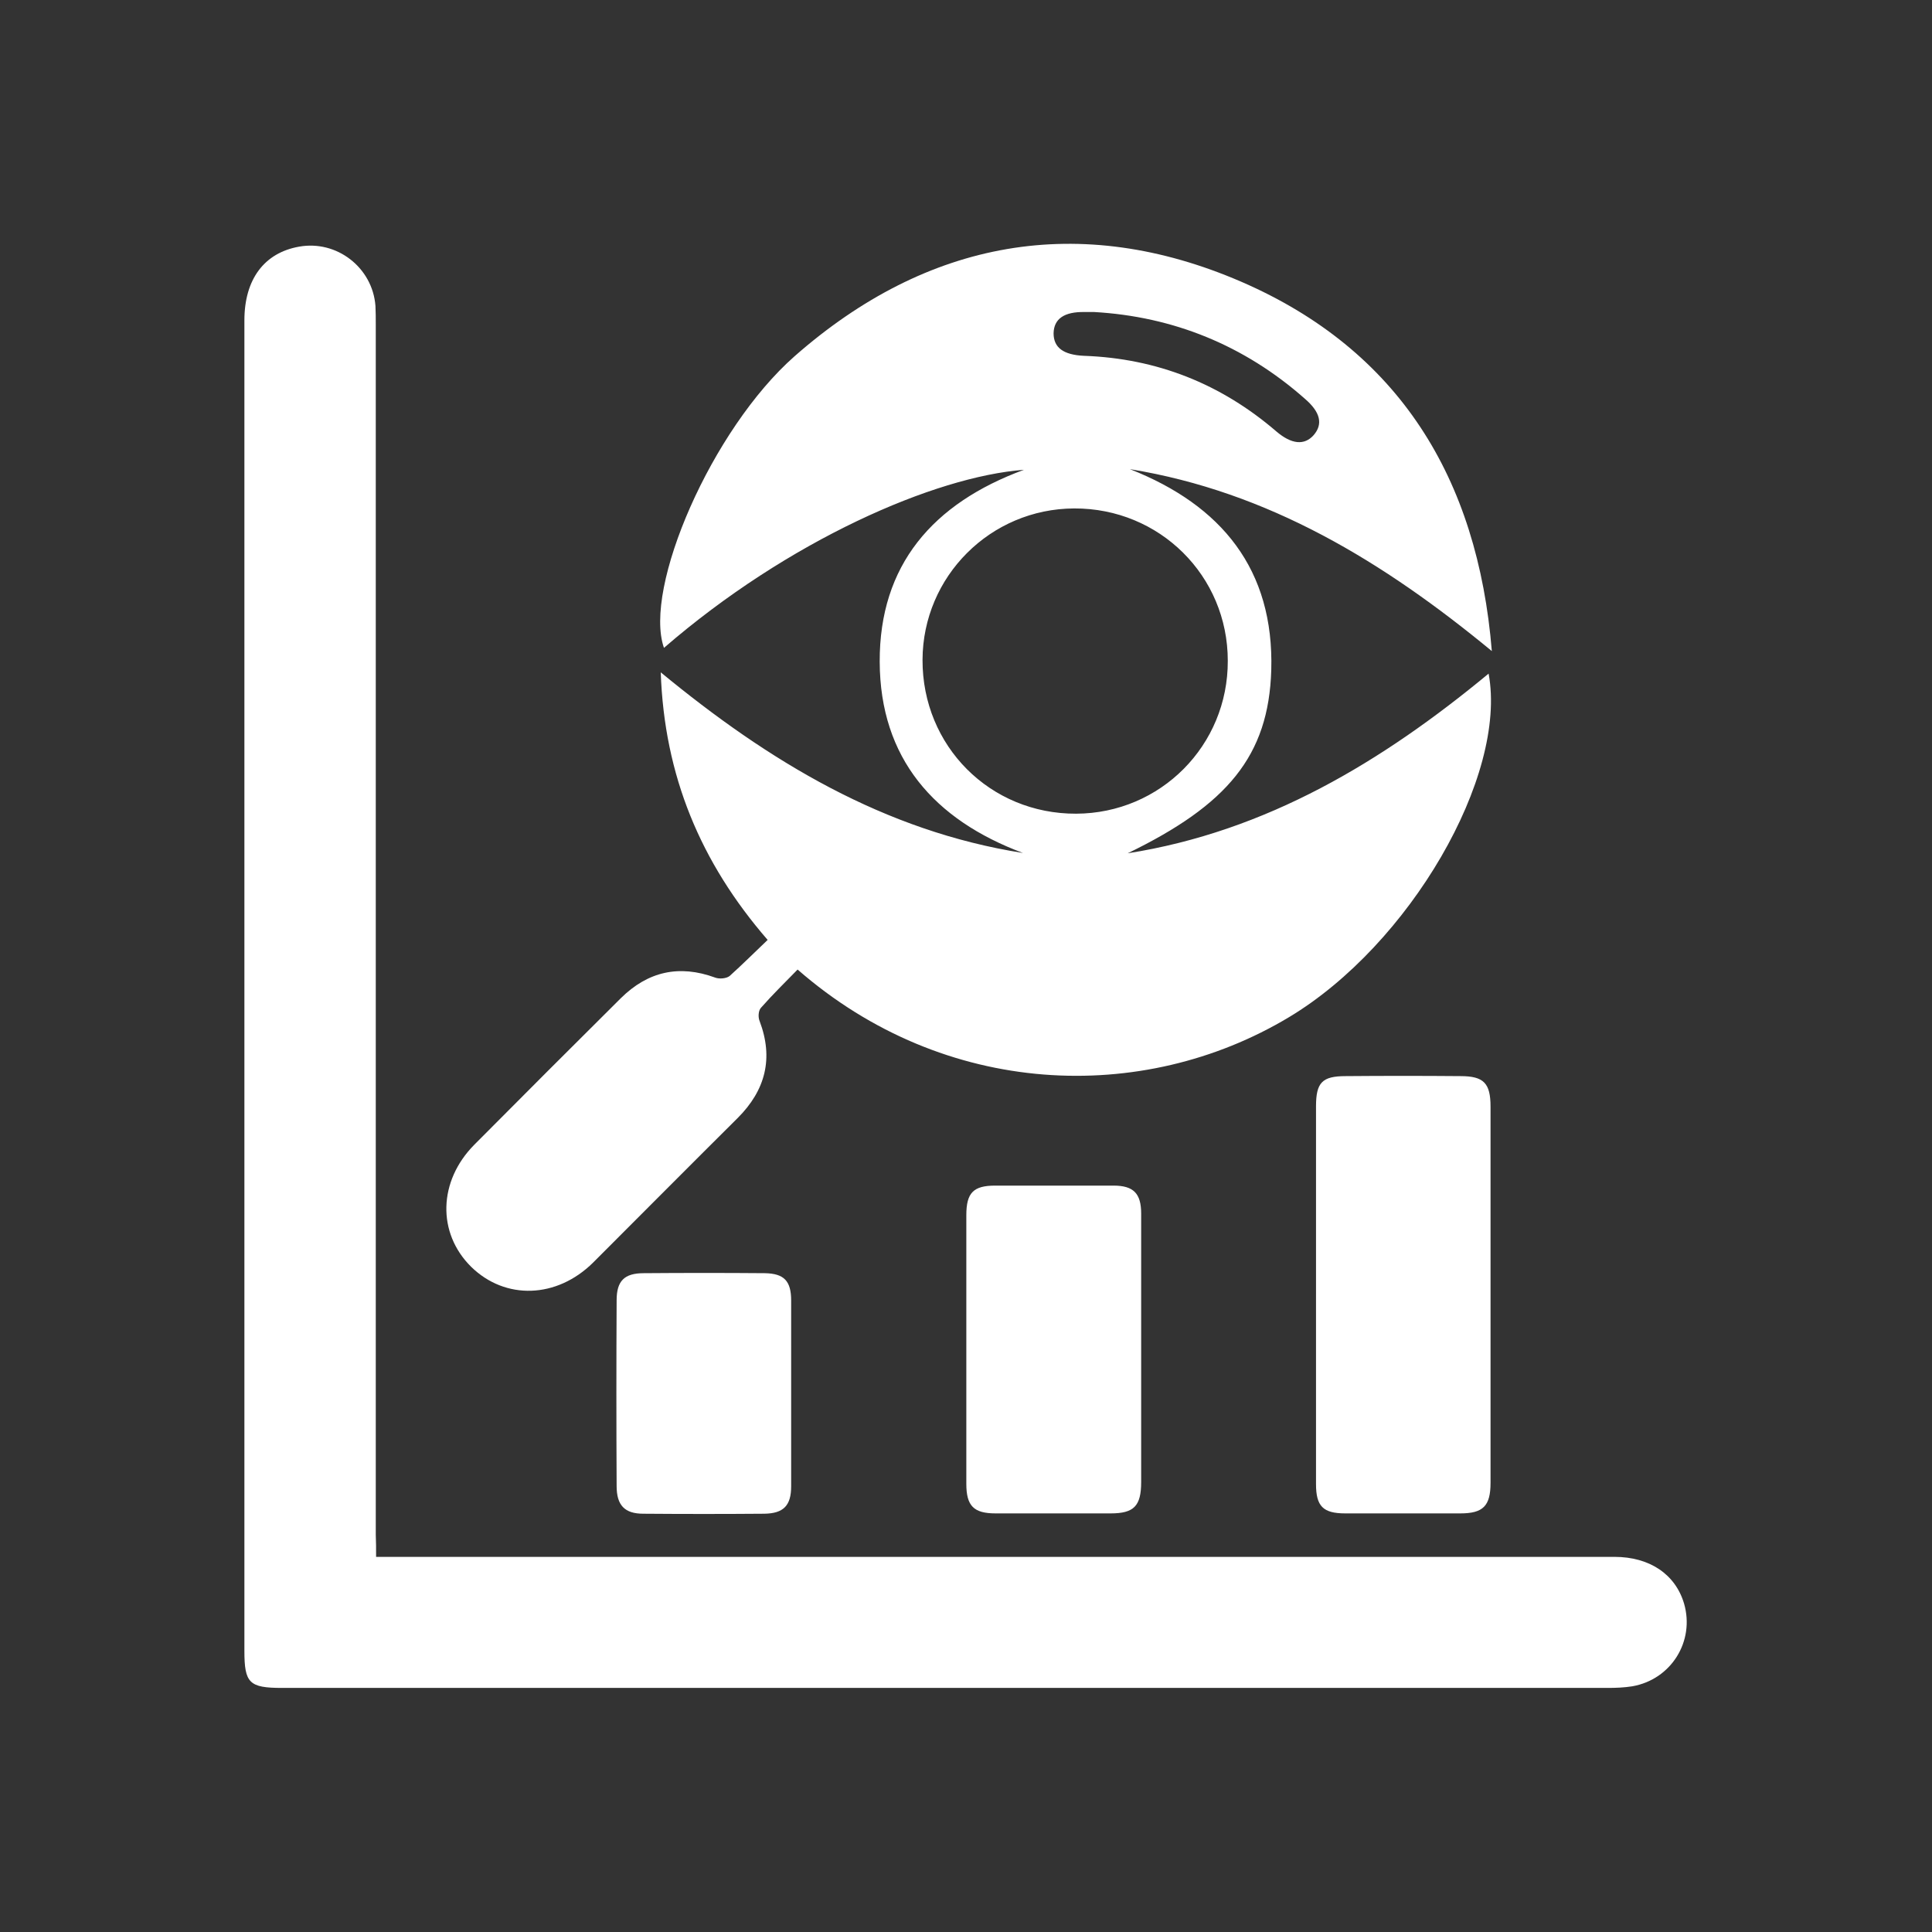
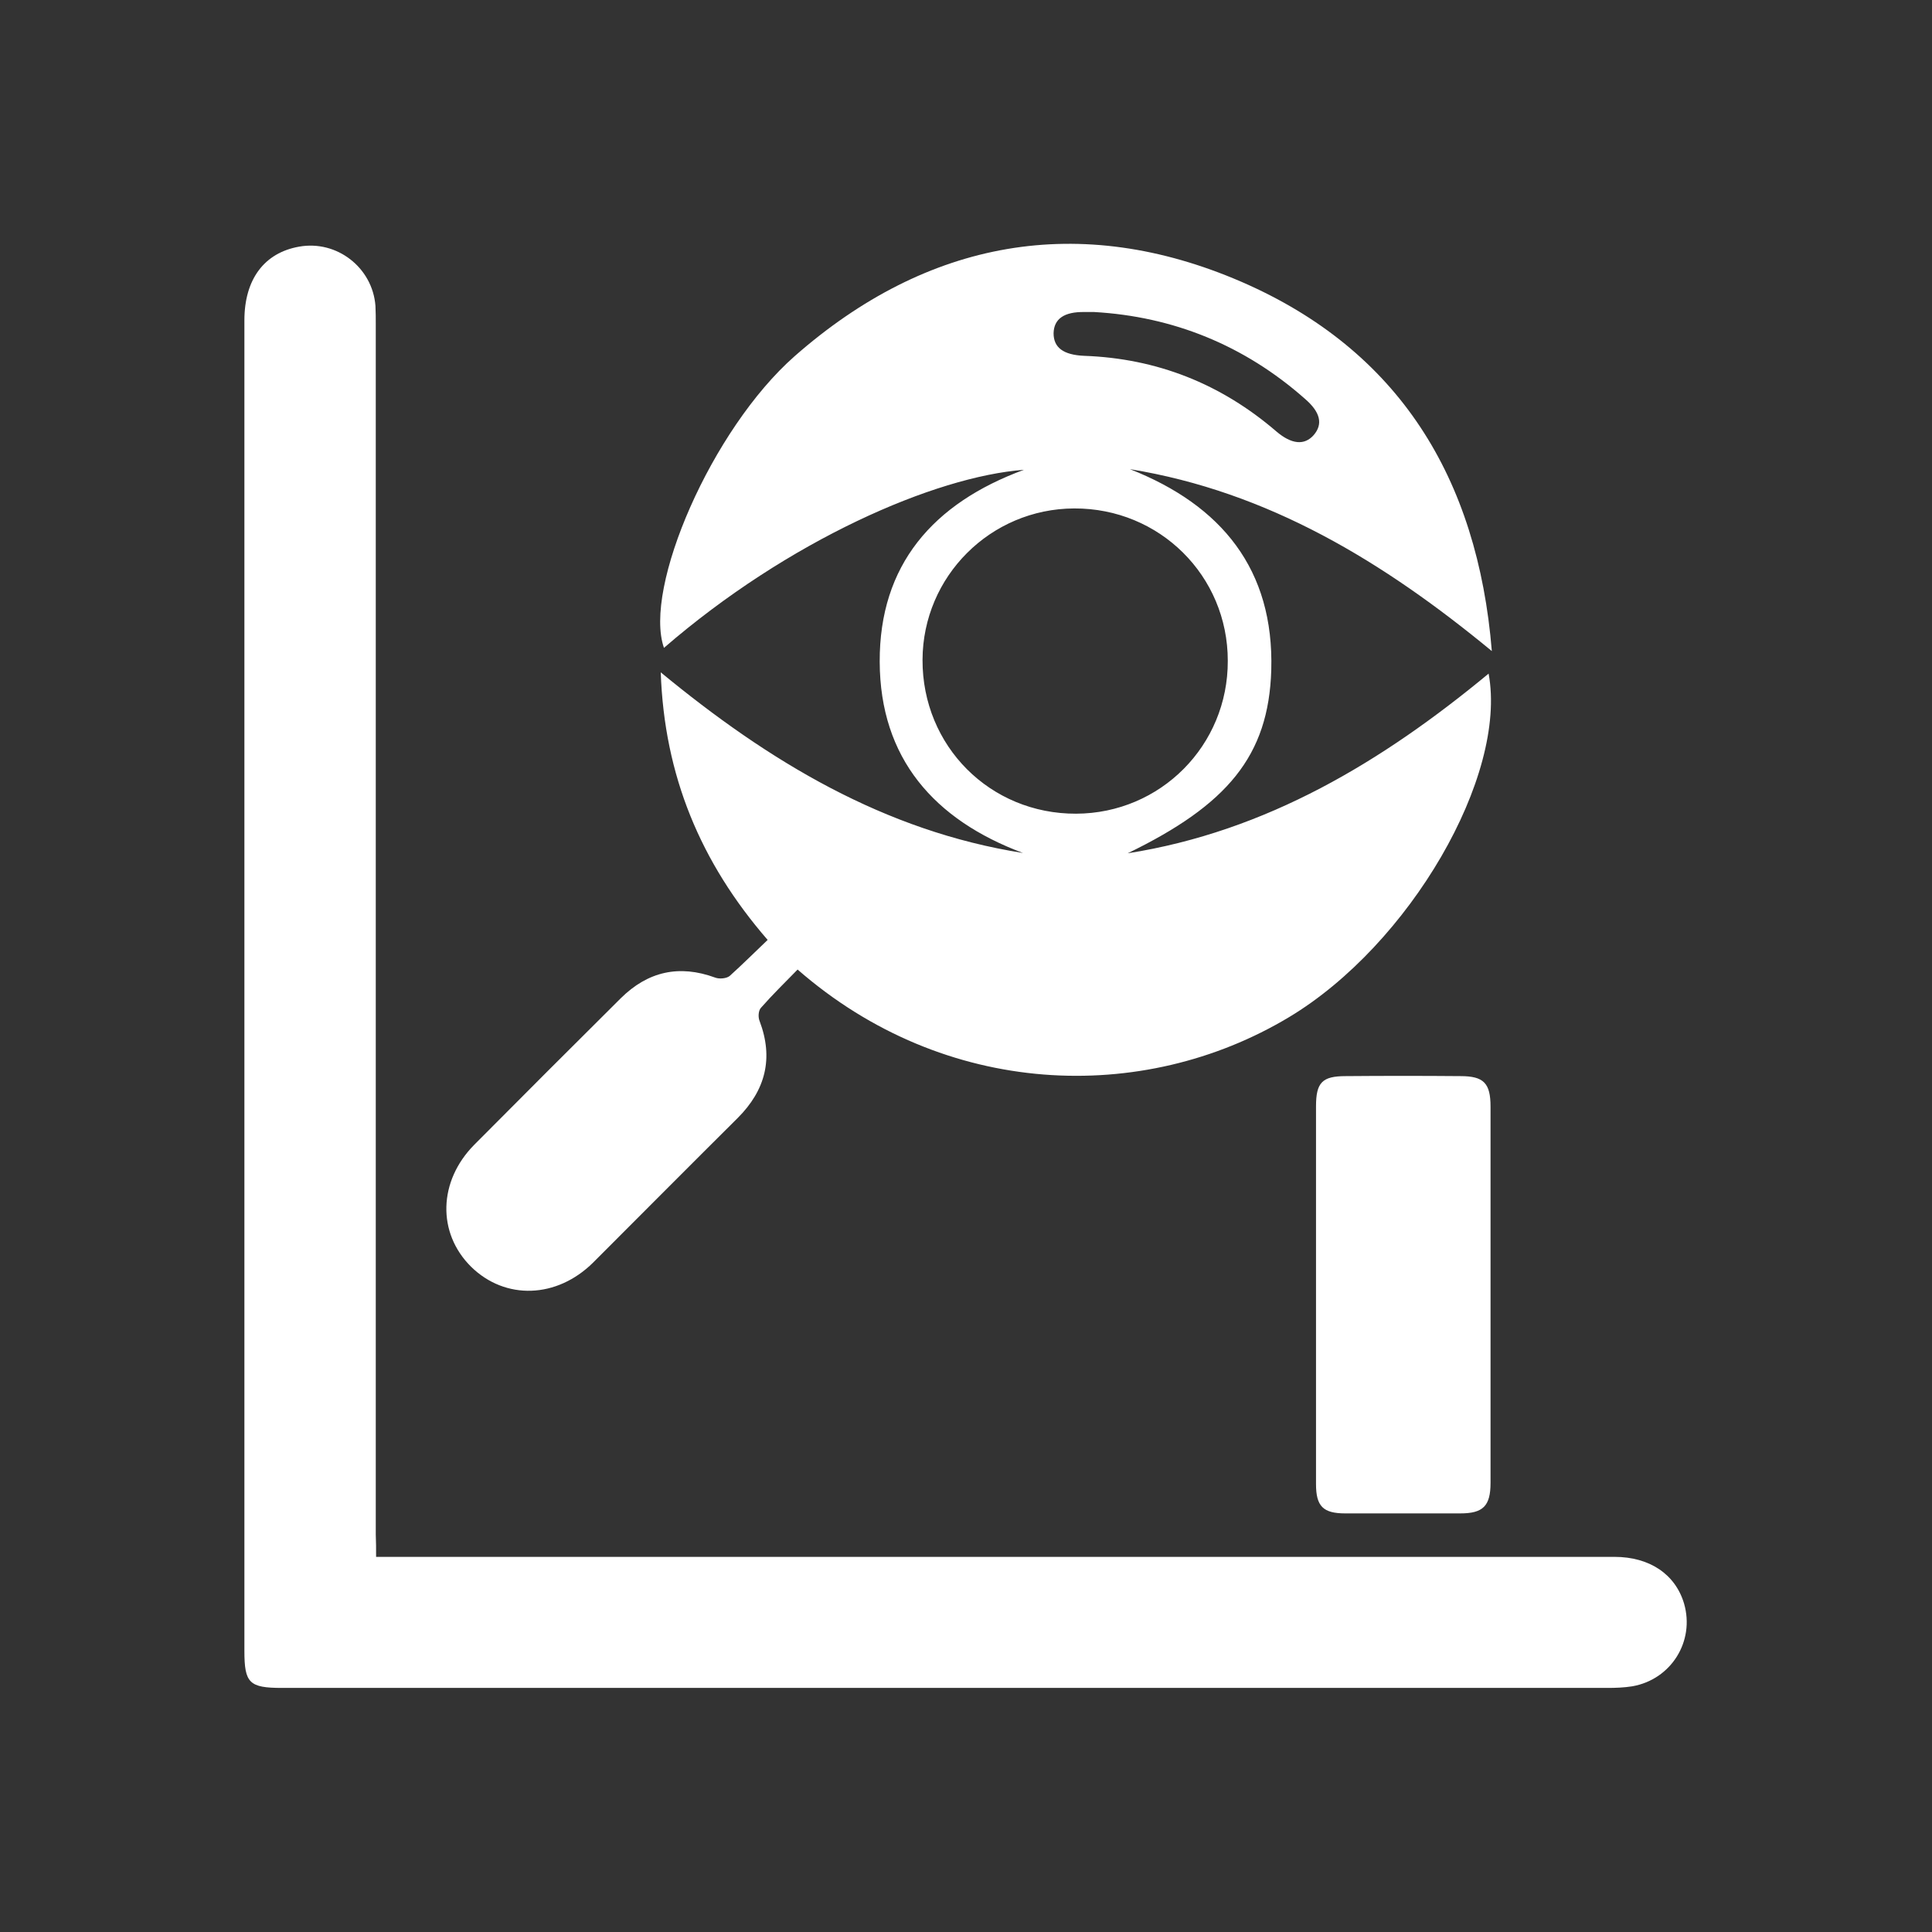
<svg xmlns="http://www.w3.org/2000/svg" version="1.1" id="Layer_1" x="0px" y="0px" viewBox="0 0 60 60" style="enable-background:new 0 0 60 60;" xml:space="preserve">
  <rect x="0" y="0" width="60" height="60" fill="#333333" stroke="none" />
  <style type="text/css">
	.st0{fill:#FFFFFF;}
</style>
  <g>
    <path class="st0" d="M23.84,29.19c-2.09-2.41-3.21-5.11-3.32-8.31c3.36,2.77,6.94,4.93,11.25,5.61c-2.76-1.03-4.44-2.94-4.45-5.94   c-0.01-3,1.65-4.92,4.48-5.96c-2.77,0.21-7.32,2.19-11.18,5.53c-0.65-1.86,1.48-6.79,4.06-9.06c4.12-3.62,8.85-4.48,13.87-2.31   c4.89,2.12,7.34,6.09,7.78,11.47c-3.37-2.78-6.94-4.95-11.24-5.65c2.85,1.12,4.48,3.12,4.39,6.24c-0.08,2.67-1.37,4.19-4.46,5.69   c4.32-0.68,7.91-2.85,11.21-5.58c0.59,3.18-2.45,8.42-6.2,10.67c-4.55,2.73-10.69,2.51-15.26-1.48c-0.38,0.39-0.78,0.78-1.14,1.19   c-0.08,0.09-0.09,0.29-0.04,0.41c0.44,1.16,0.18,2.15-0.68,3.01c-1.5,1.49-2.99,2.99-4.49,4.49c-1.13,1.12-2.73,1.17-3.79,0.13   c-1.06-1.05-1.02-2.66,0.1-3.79c1.51-1.52,3.03-3.04,4.55-4.55c0.84-0.83,1.81-1.05,2.93-0.64c0.13,0.05,0.35,0.03,0.45-0.05   C23.06,29.95,23.44,29.57,23.84,29.19z M38.13,20.52c0-2.64-2.12-4.74-4.77-4.73c-2.6,0.01-4.7,2.11-4.71,4.7   c-0.01,2.68,2.1,4.79,4.77,4.78C36.04,25.26,38.14,23.15,38.13,20.52z M33.98,9.69c-0.14,0-0.22,0-0.3,0   c-0.63-0.01-0.95,0.21-0.96,0.66c0,0.45,0.31,0.67,0.94,0.7c2.27,0.08,4.26,0.87,5.98,2.35c0.47,0.4,0.87,0.44,1.16,0.11   c0.29-0.34,0.21-0.71-0.28-1.13C38.64,10.72,36.43,9.83,33.98,9.69z" />
    <path class="st0" d="M11.68,48.35c0.27,0,0.48,0,0.68,0c12.59,0,25.19,0,37.78,0c1.09,0,1.89,0.54,2.16,1.45   c0.34,1.17-0.4,2.36-1.61,2.57c-0.25,0.04-0.51,0.05-0.76,0.05c-13.72,0-27.44,0-41.17,0c-1.02,0-1.17-0.15-1.17-1.15   c0-13.77,0-27.54,0-41.32c0-1.28,0.62-2.1,1.7-2.29c1.17-0.21,2.28,0.65,2.37,1.84c0.01,0.19,0.01,0.38,0.01,0.57   c0,12.53,0,25.06,0,37.59C11.68,47.89,11.68,48.09,11.68,48.35z" />
    <path class="st0" d="M40.87,40.18c0-1.94,0-3.88,0-5.82c0-0.74,0.19-0.94,0.92-0.94c1.19-0.01,2.38-0.01,3.57,0   c0.72,0,0.93,0.22,0.93,0.95c0,3.89,0,7.79,0,11.68c0,0.72-0.23,0.95-0.94,0.95c-1.19,0-2.38,0-3.57,0c-0.69,0-0.91-0.22-0.91-0.91   C40.87,44.12,40.87,42.15,40.87,40.18z" />
-     <path class="st0" d="M35.44,41.92c0,1.37,0,2.73,0,4.1c0,0.75-0.22,0.98-0.95,0.98c-1.19,0-2.38,0-3.57,0   c-0.68,0-0.91-0.23-0.91-0.92c0-2.78,0-5.56,0-8.34c0-0.7,0.22-0.92,0.9-0.92c1.22,0,2.45,0,3.67,0c0.62,0,0.86,0.24,0.86,0.87   C35.44,39.1,35.44,40.51,35.44,41.92z" />
-     <path class="st0" d="M24.57,43.25c0,0.97,0,1.94,0,2.91c0,0.6-0.24,0.84-0.83,0.85c-1.25,0.01-2.51,0.01-3.76,0   c-0.58,0-0.83-0.26-0.83-0.86c-0.01-1.92-0.01-3.84,0-5.77c0-0.6,0.24-0.84,0.84-0.84c1.25-0.01,2.51-0.01,3.76,0   c0.6,0.01,0.82,0.24,0.82,0.85C24.57,41.34,24.57,42.29,24.57,43.25z" />
  </g>
</svg>